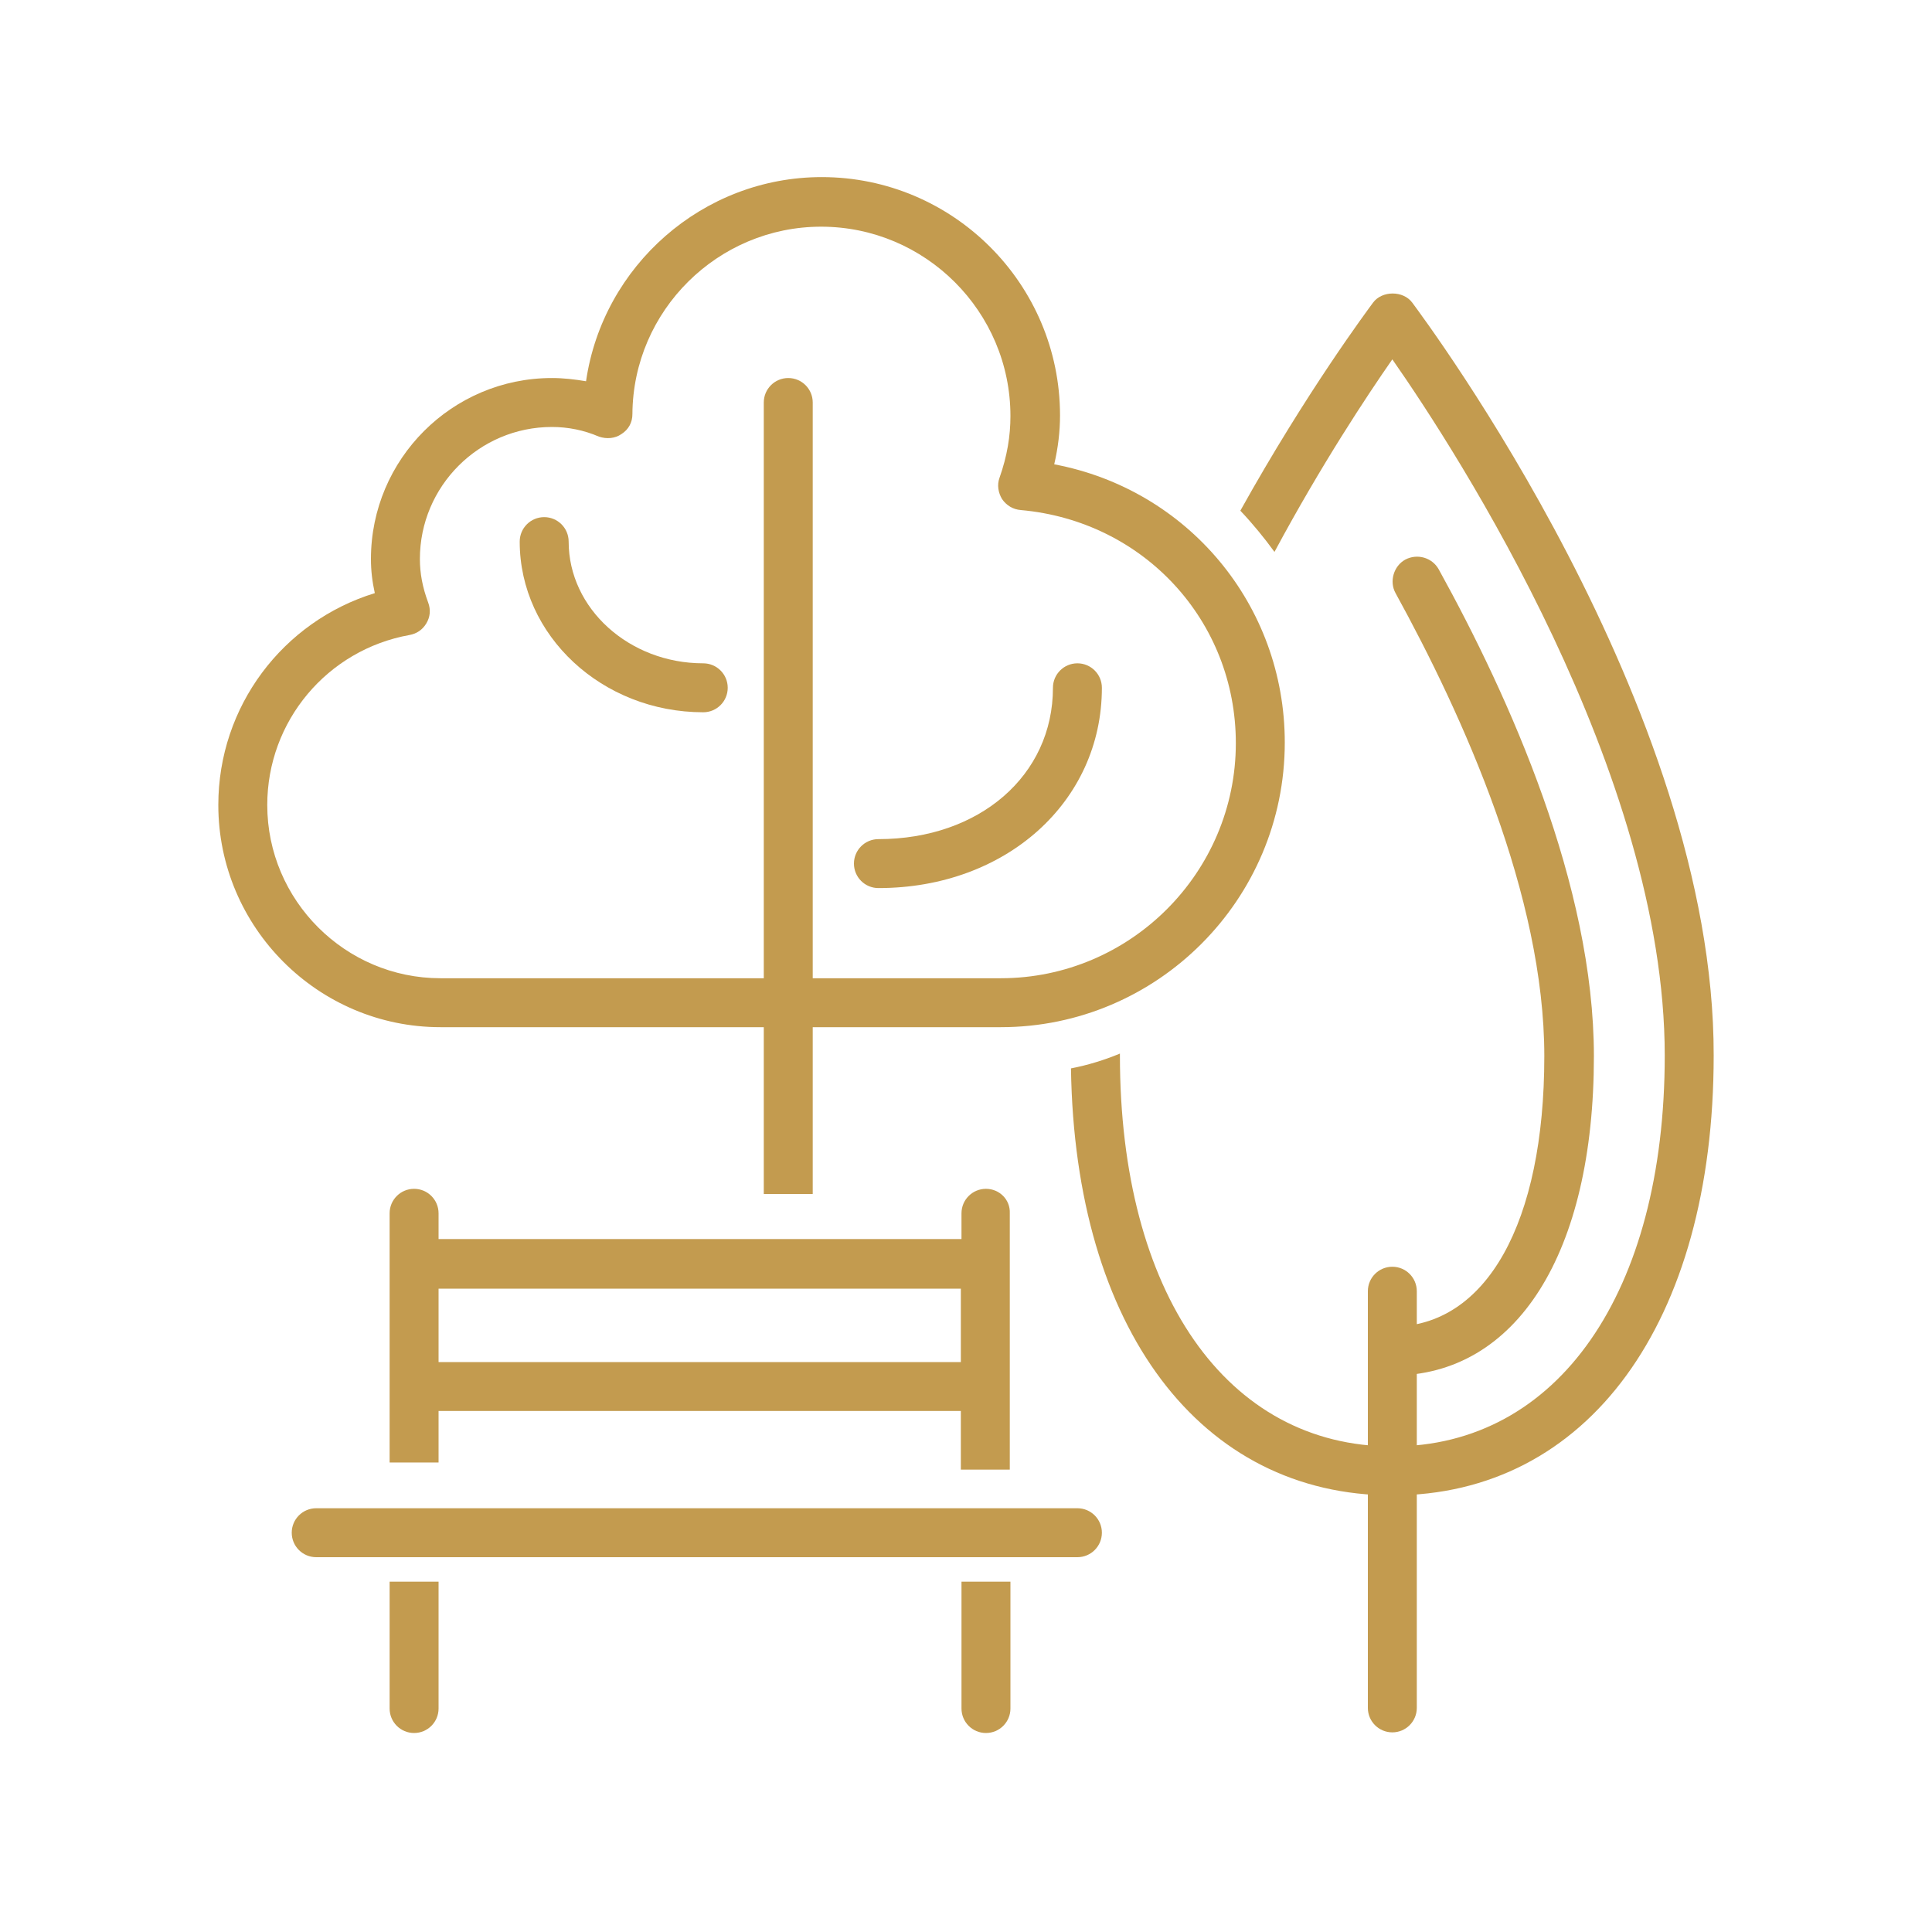
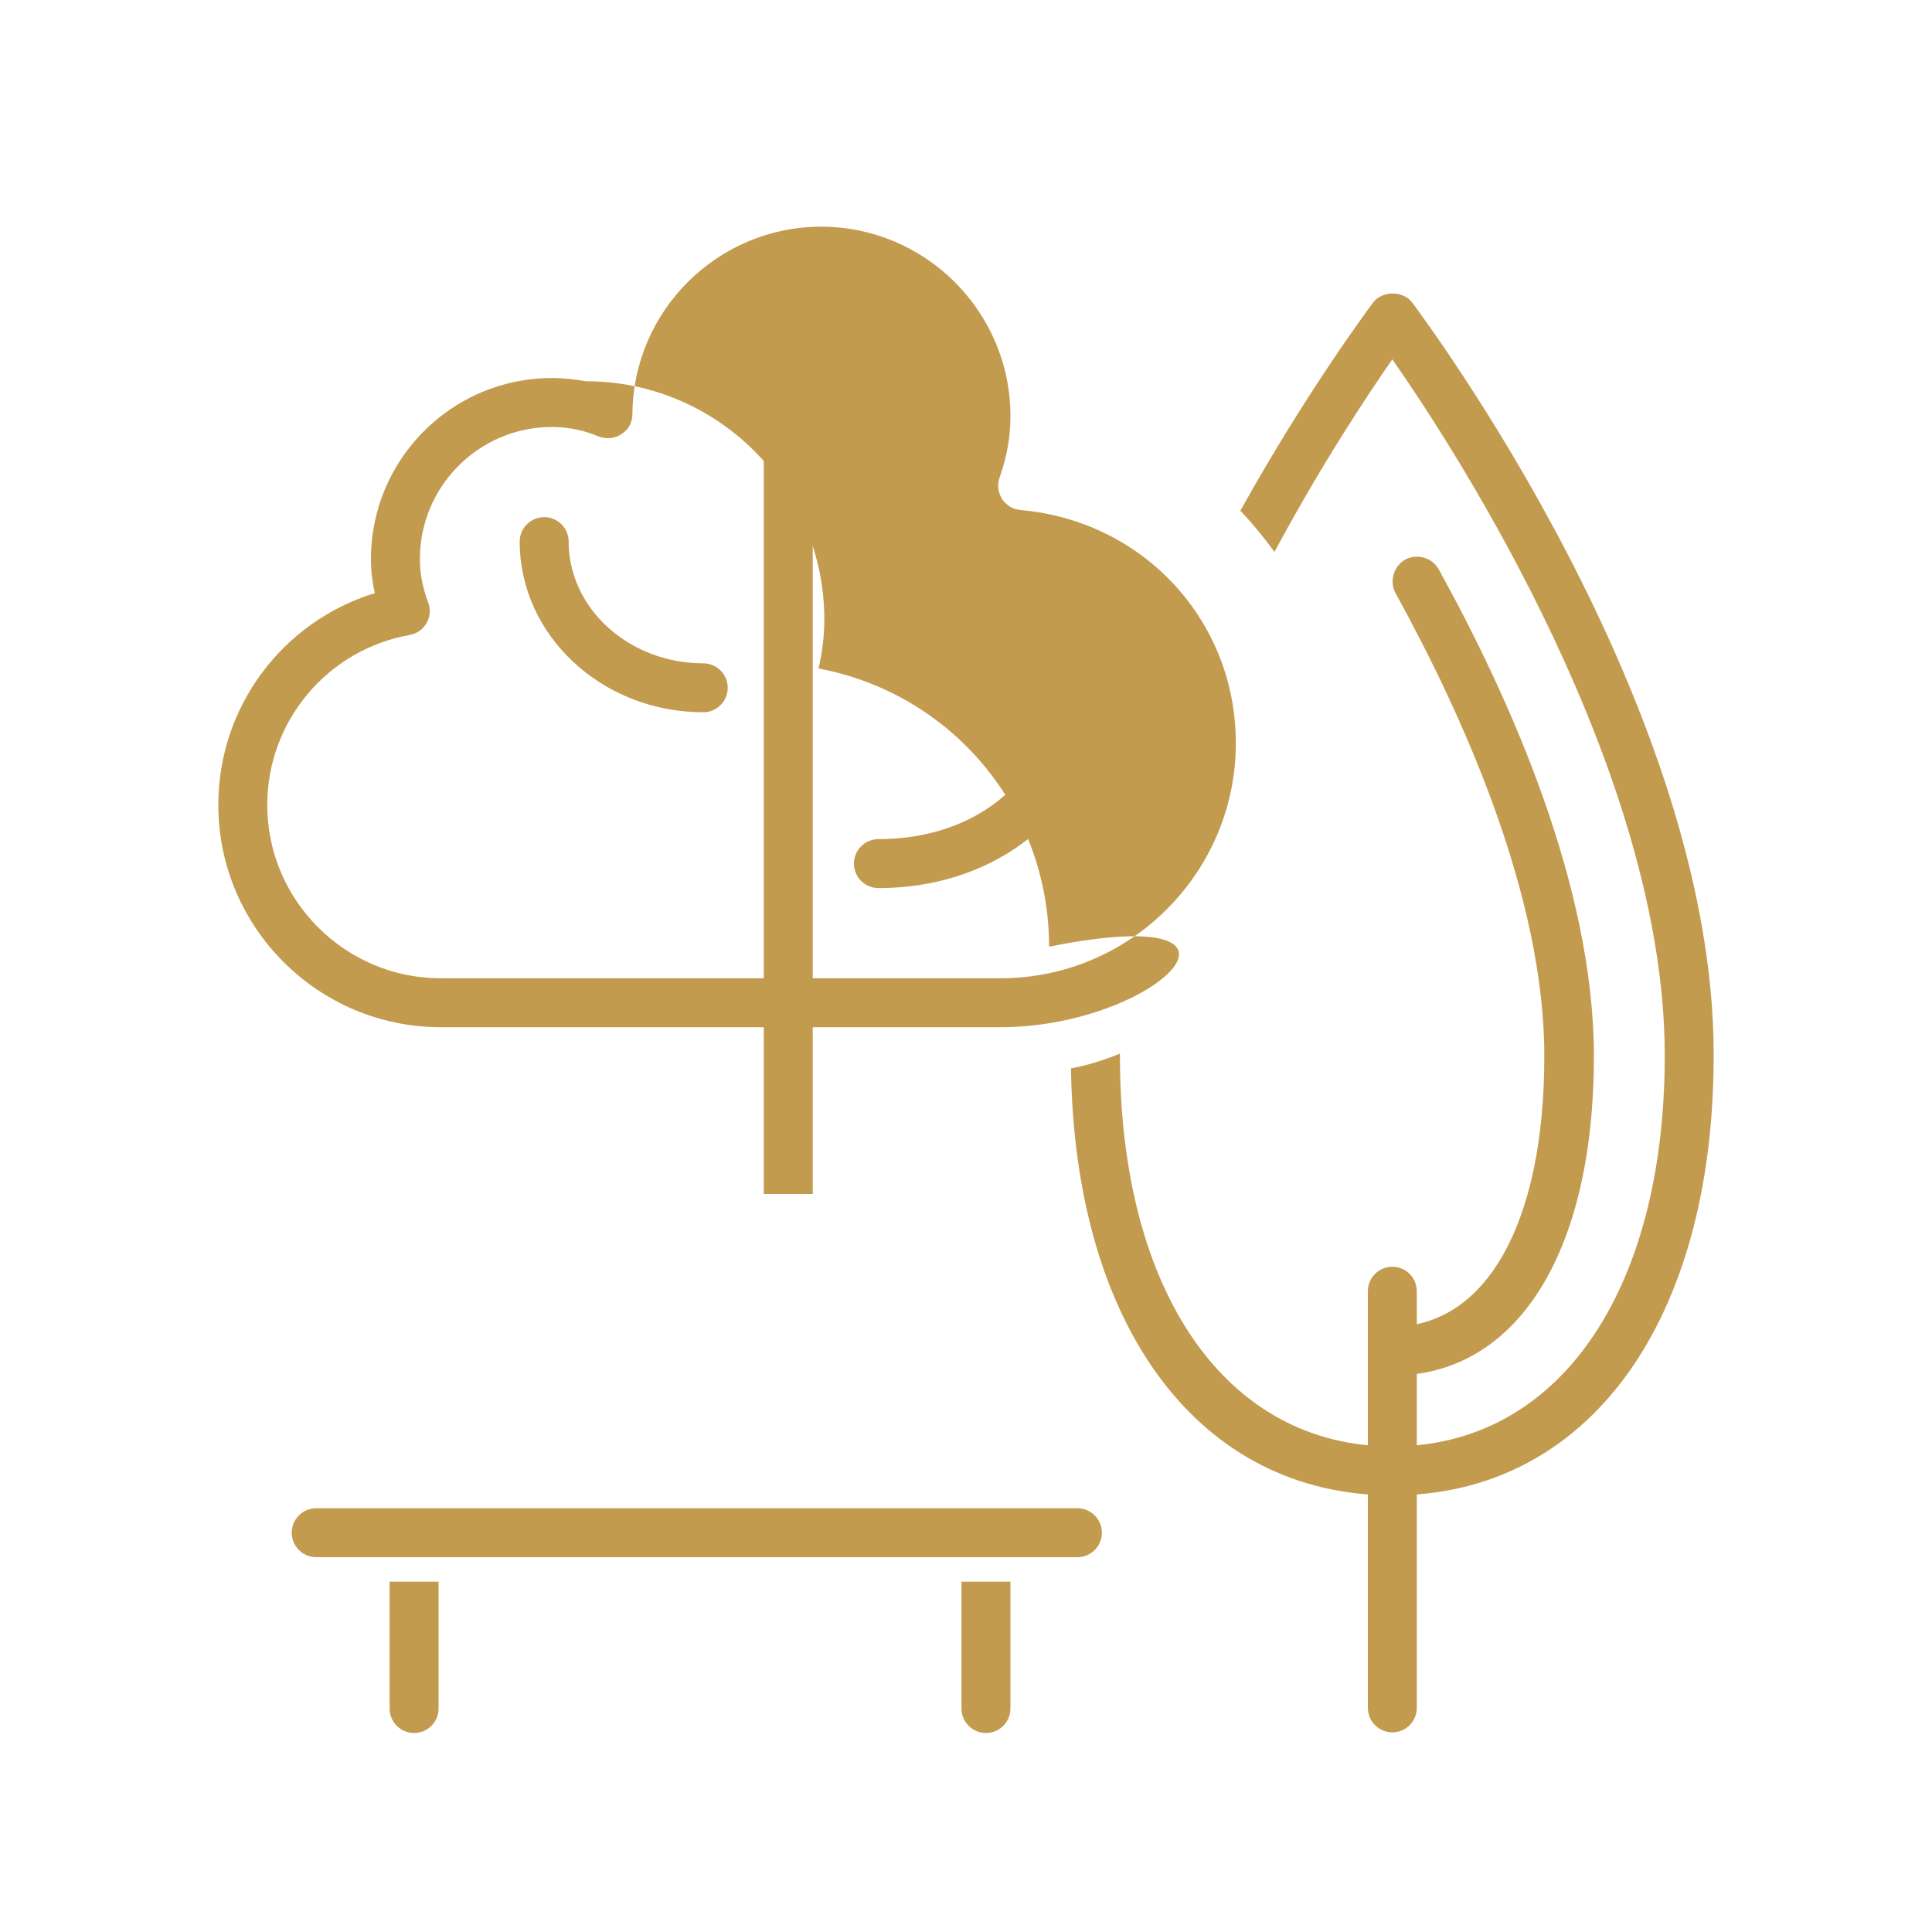
<svg xmlns="http://www.w3.org/2000/svg" version="1.1" id="Capa_1" x="0px" y="0px" viewBox="0 0 300 300" style="enable-background:new 0 0 300 300;" xml:space="preserve">
  <style type="text/css">
	.st0{fill:#C39B4F;}
</style>
  <g>
    <g>
      <g>
        <g>
          <path class="st0" d="M216.2,213.6c-2.1,0-3.8-1.7-3.8-3.8c0-2.1,1.7-3.8,3.8-3.8c14.6,0,23.6-16.1,23.6-42      c0-24.9-12.6-52.8-23.1-71.9c-1-1.8-0.3-4.2,1.5-5.2c1.9-1,4.2-0.3,5.2,1.5c11,19.9,24.1,49.1,24.1,75.6      C247.5,194.6,235.5,213.6,216.2,213.6z" />
        </g>
        <g>
          <path class="st0" d="M219.3,47c-1.4-1.9-4.7-1.9-6.1,0c-0.8,1.1-10.3,13.8-20.6,32.3c1.9,2,3.7,4.2,5.3,6.4      c7.3-13.6,14.4-24.3,18.3-29.9c10.2,14.6,42.3,64.3,42.3,108.1c0,36.8-16.6,60.7-42.3,60.7s-42.3-23.8-42.3-60.7v-0.3      c-2.4,1-5,1.8-7.6,2.3c0.6,40.4,20.1,66.3,49.9,66.3c30.3,0,49.9-26.8,49.9-68.3C266.2,109.7,221.2,49.6,219.3,47z" />
        </g>
        <g>
          <path class="st0" d="M60.5,245.6v7.9v7.9v3.9c0,2.1,1.7,3.8,3.8,3.8c2.1,0,3.8-1.7,3.8-3.8v-3.9v-7.9v-7.9H60.5z" />
          <path class="st0" d="M149.3,245.6v7.9v7.9v3.9c0,2.1,1.7,3.8,3.8,3.8c2.1,0,3.8-1.7,3.8-3.8v-3.9v-7.9v-7.9H149.3z" />
          <g>
            <path class="st0" d="M167.3,241.8H49.1c-2.1,0-3.8-1.7-3.8-3.8s1.7-3.8,3.8-3.8h118.2c2.1,0,3.8,1.7,3.8,3.8       S169.4,241.8,167.3,241.8z" />
          </g>
-           <path class="st0" d="M153.1,184.6c-2.1,0-3.8,1.7-3.8,3.8v4H68.1v-4c0-2.1-1.7-3.8-3.8-3.8c-2.1,0-3.8,1.7-3.8,3.8v16.9v13.9      v7.9h7.6v-7.9v-0.1h81.1v0.1v9h7.6v-9v-13.9v-16.9C156.9,186.3,155.2,184.6,153.1,184.6z M149.3,211.5H68.1v-6.2v-5.2h81.1v5.2      V211.5z" />
        </g>
        <g>
          <path class="st0" d="M216.2,269c-2.1,0-3.8-1.7-3.8-3.8v-64.7c0-2.1,1.7-3.8,3.8-3.8c2.1,0,3.8,1.7,3.8,3.8v64.7      C220,267.3,218.3,269,216.2,269z" />
        </g>
        <g>
-           <path class="st0" d="M155.4,159.5h-87c-19,0-34.5-15.5-34.5-34.5c0-15.3,10-28.5,24.3-32.9c-0.4-1.8-0.6-3.5-0.6-5.3      c0-15.5,12.6-28.1,28.1-28.1c1.8,0,3.5,0.2,5.3,0.5c2.6-17.9,18.1-31.7,36.6-31.7c20.4,0,37,16.6,37,37c0,2.5-0.3,5-0.9,7.6      c20.7,3.9,35.8,21.8,35.8,43.2C199.5,139.7,179.7,159.5,155.4,159.5z M85.7,66.3c-11.3,0-20.5,9.2-20.5,20.5      c0,2.2,0.4,4.4,1.3,6.8c0.4,1.1,0.3,2.2-0.3,3.2c-0.6,1-1.5,1.6-2.6,1.8C50.8,100.9,41.5,112,41.5,125      c0,14.8,12.1,26.9,26.9,26.9h87c20.1,0,36.5-16.4,36.5-36.5c0-19-14.3-34.5-33.4-36.2c-1.2-0.1-2.2-0.7-2.9-1.7      c-0.6-1-0.8-2.2-0.4-3.3c1.2-3.4,1.7-6.5,1.7-9.6c0-16.2-13.2-29.4-29.4-29.4c-16,0-29.2,13-29.3,29.1c0,1.3-0.6,2.4-1.7,3.1      c-1,0.7-2.3,0.8-3.5,0.4C90.7,66.8,88.2,66.3,85.7,66.3z" />
+           <path class="st0" d="M155.4,159.5h-87c-19,0-34.5-15.5-34.5-34.5c0-15.3,10-28.5,24.3-32.9c-0.4-1.8-0.6-3.5-0.6-5.3      c0-15.5,12.6-28.1,28.1-28.1c1.8,0,3.5,0.2,5.3,0.5c20.4,0,37,16.6,37,37c0,2.5-0.3,5-0.9,7.6      c20.7,3.9,35.8,21.8,35.8,43.2C199.5,139.7,179.7,159.5,155.4,159.5z M85.7,66.3c-11.3,0-20.5,9.2-20.5,20.5      c0,2.2,0.4,4.4,1.3,6.8c0.4,1.1,0.3,2.2-0.3,3.2c-0.6,1-1.5,1.6-2.6,1.8C50.8,100.9,41.5,112,41.5,125      c0,14.8,12.1,26.9,26.9,26.9h87c20.1,0,36.5-16.4,36.5-36.5c0-19-14.3-34.5-33.4-36.2c-1.2-0.1-2.2-0.7-2.9-1.7      c-0.6-1-0.8-2.2-0.4-3.3c1.2-3.4,1.7-6.5,1.7-9.6c0-16.2-13.2-29.4-29.4-29.4c-16,0-29.2,13-29.3,29.1c0,1.3-0.6,2.4-1.7,3.1      c-1,0.7-2.3,0.8-3.5,0.4C90.7,66.8,88.2,66.3,85.7,66.3z" />
        </g>
        <path class="st0" d="M122.4,58.7c-2.1,0-3.8,1.7-3.8,3.8v108.7v3v11.2h7.6v-11.2v-3V62.5C126.2,60.4,124.5,58.7,122.4,58.7z" />
      </g>
      <g>
        <path class="st0" d="M136.4,137.9c-2.1,0-3.8-1.7-3.8-3.8c0-2.1,1.7-3.8,3.8-3.8c15.7,0,27.1-9.9,27.1-23.5     c0-2.1,1.7-3.8,3.8-3.8s3.8,1.7,3.8,3.8C171.1,124.5,156.2,137.9,136.4,137.9z" />
      </g>
      <g>
        <path class="st0" d="M109.2,110.6c-15.7,0-28.5-11.9-28.5-26.5c0-2.1,1.7-3.8,3.8-3.8c2.1,0,3.8,1.7,3.8,3.8     c0,10.4,9.4,18.9,20.9,18.9c2.1,0,3.8,1.7,3.8,3.8C113,108.9,111.3,110.6,109.2,110.6z" />
      </g>
    </g>
  </g>
</svg>